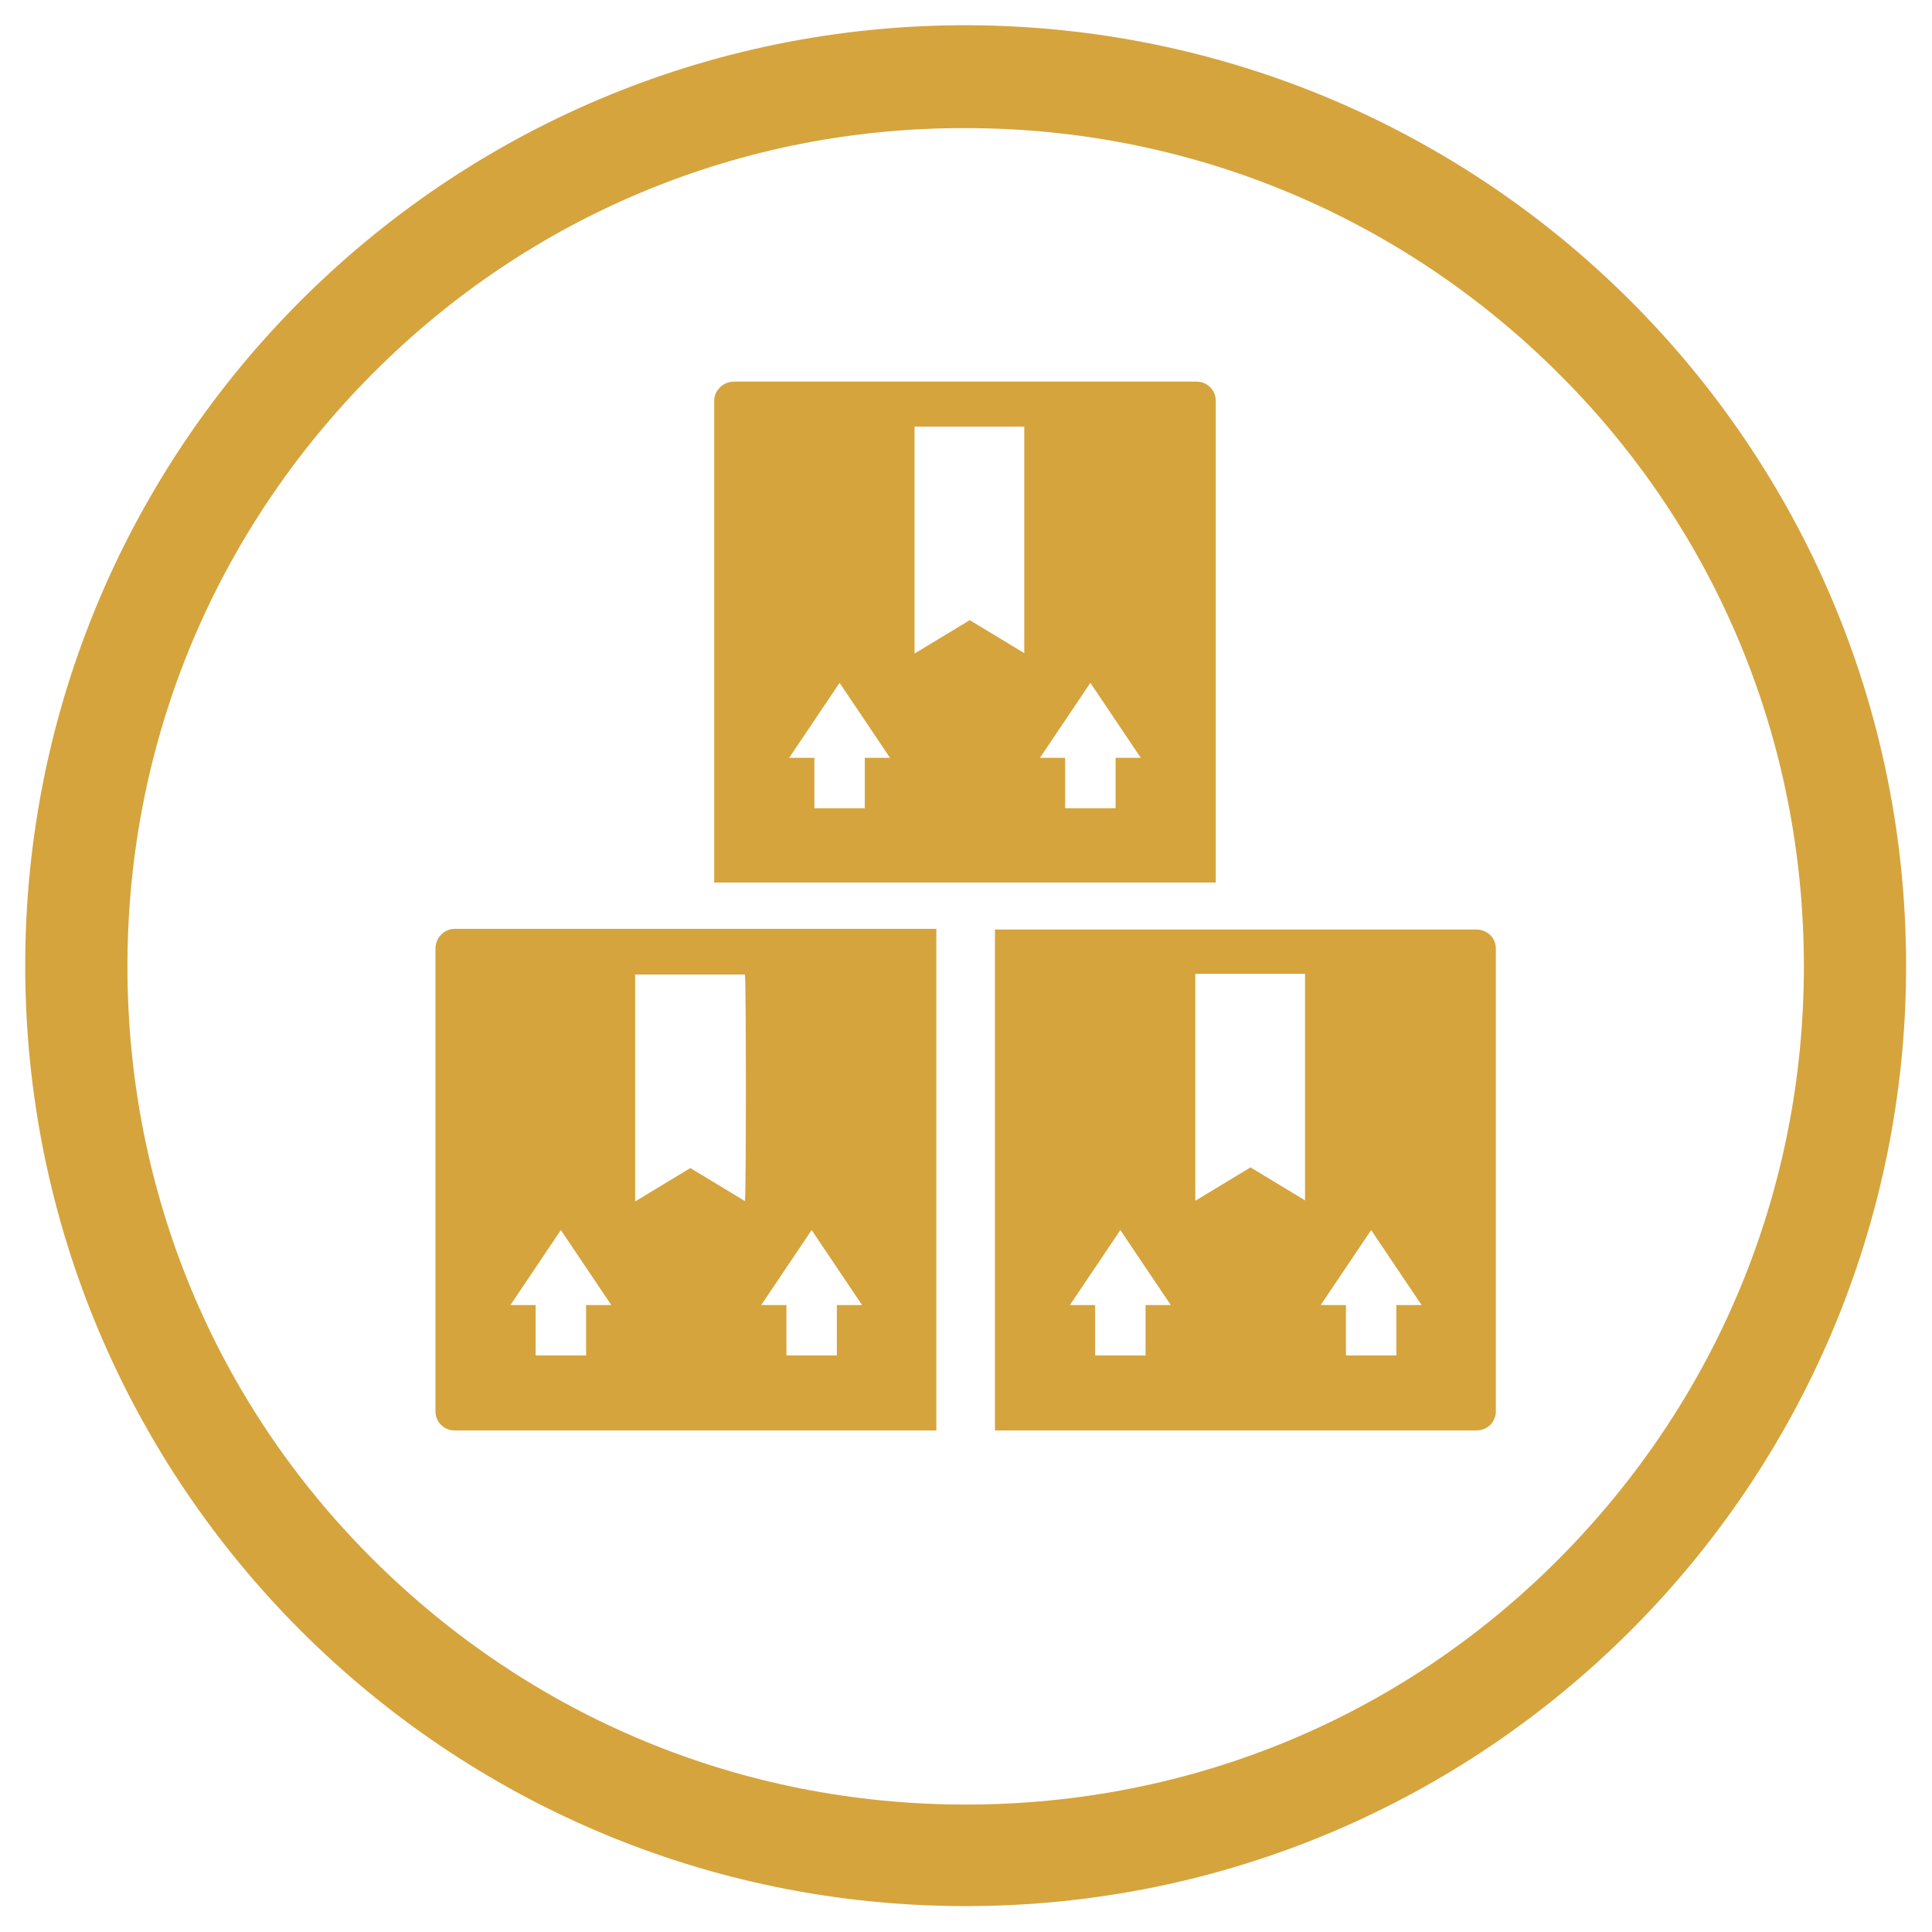
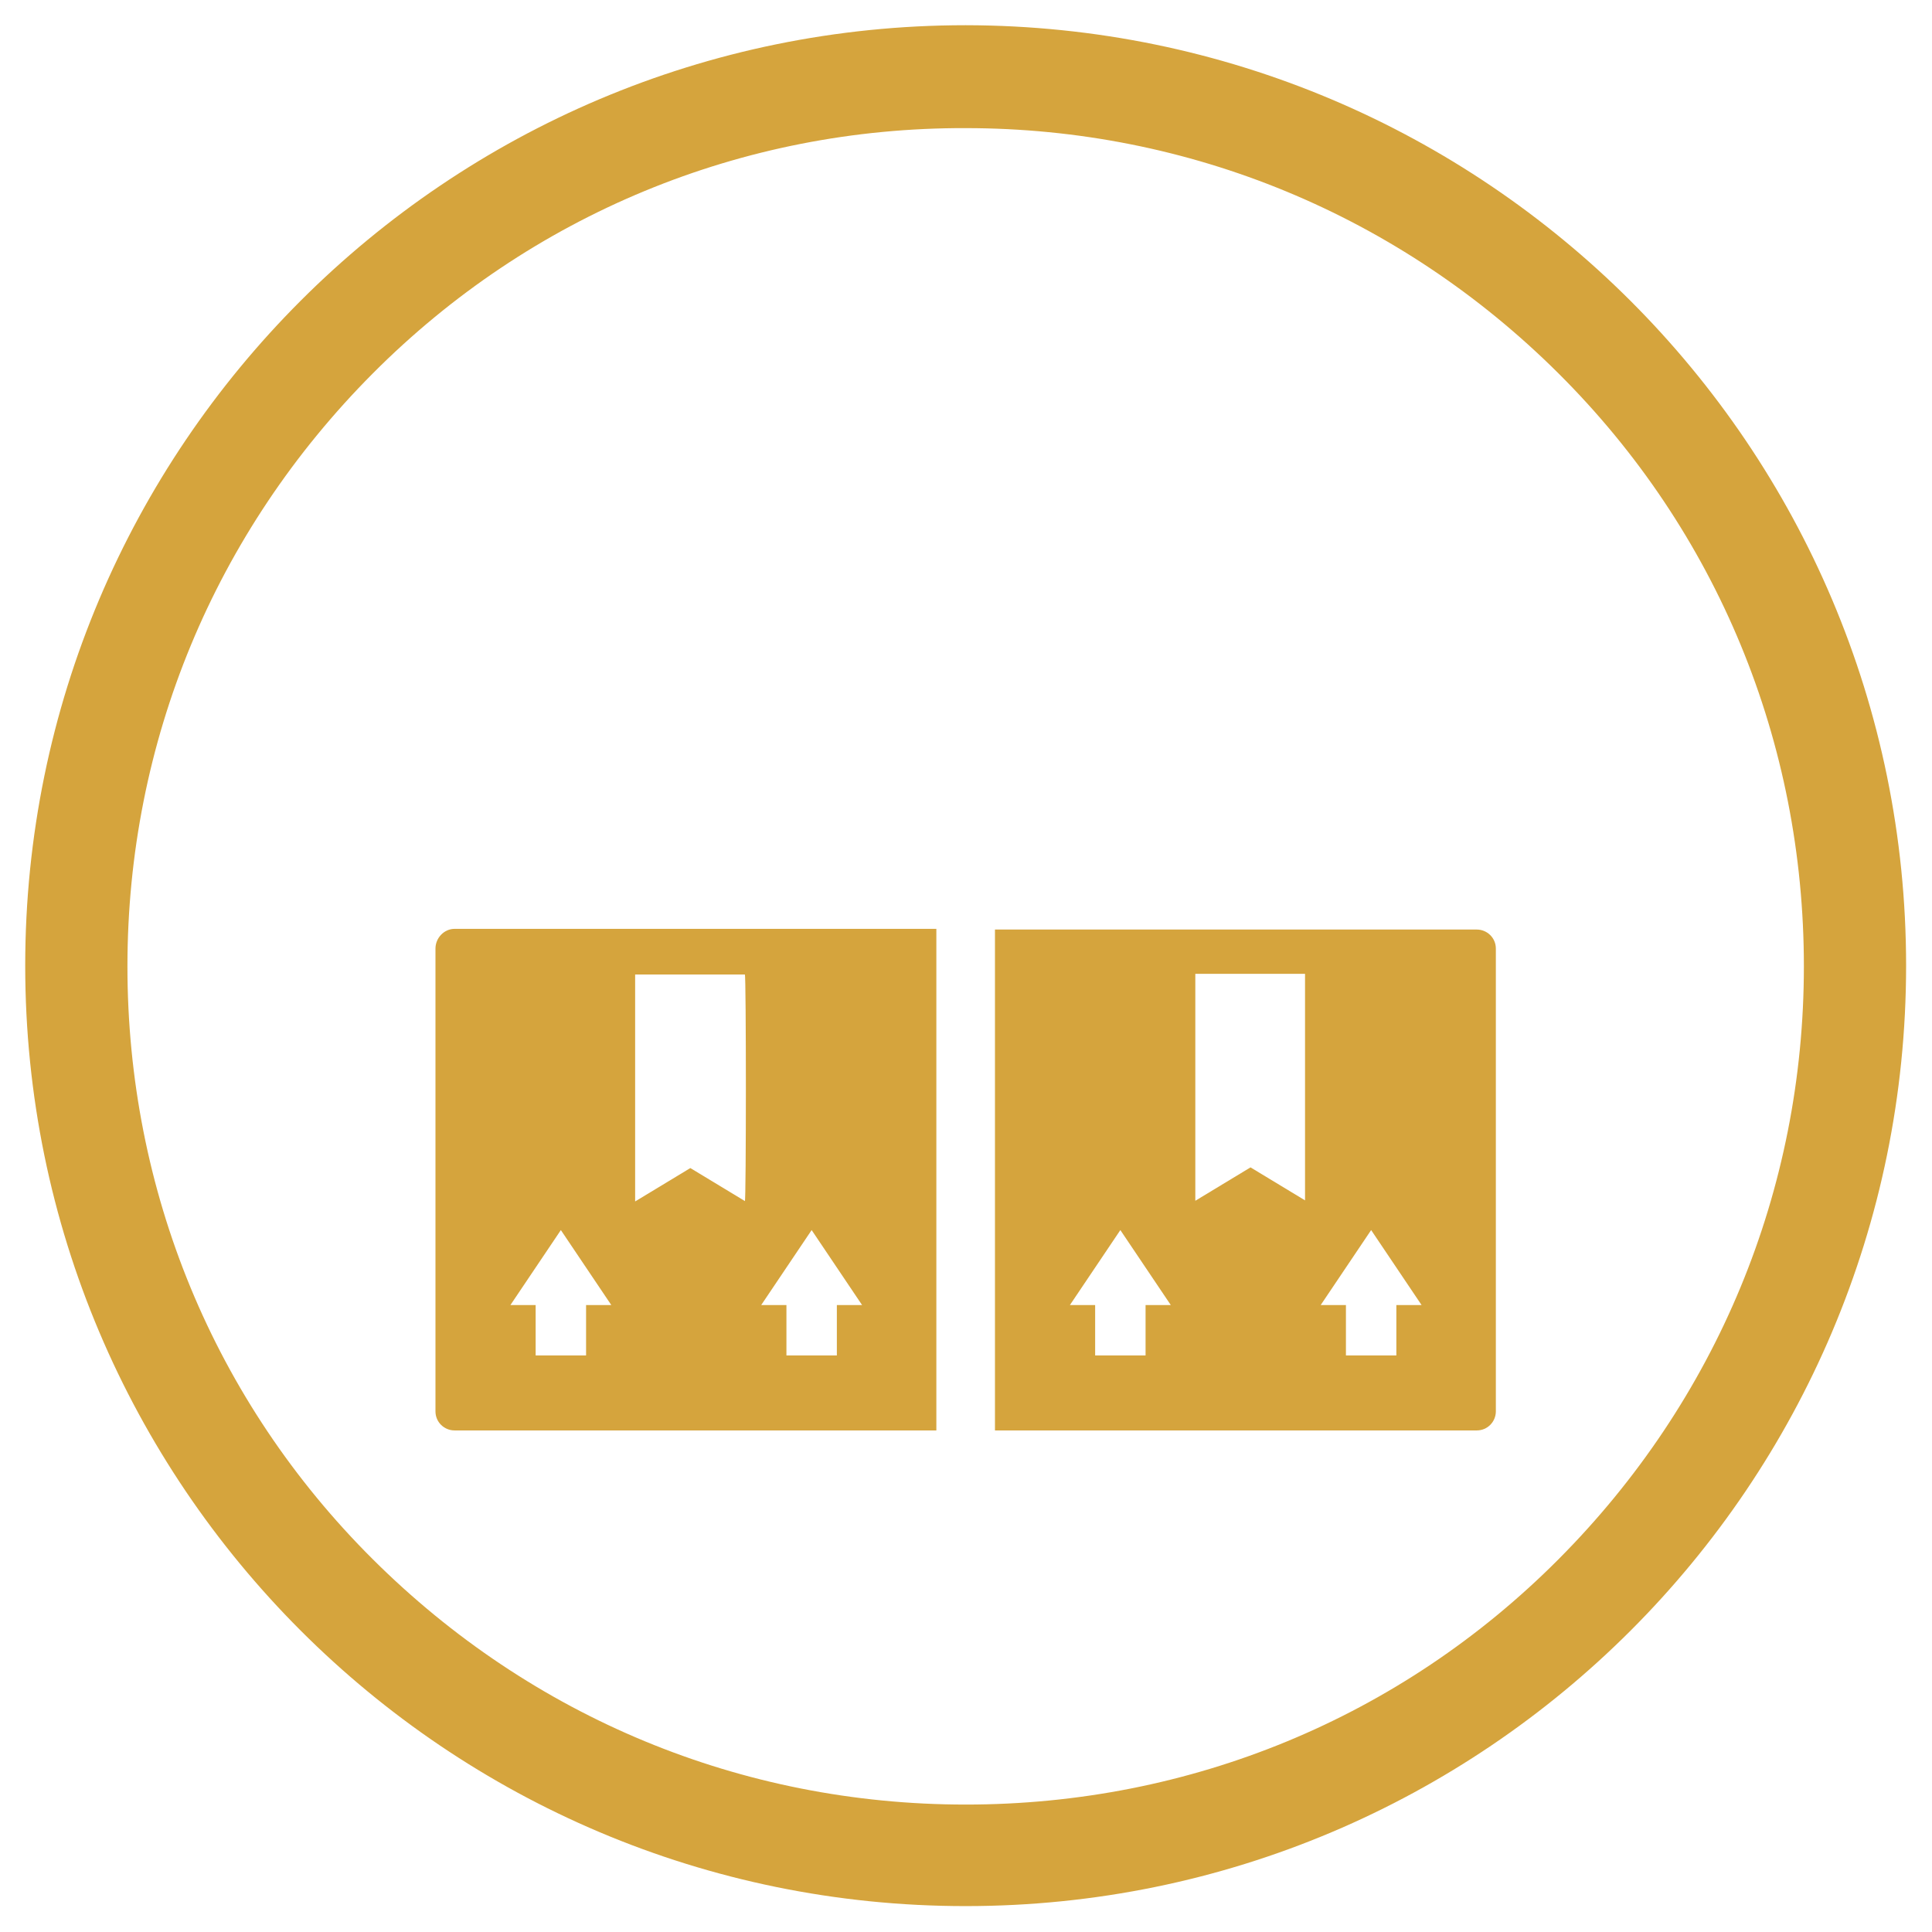
<svg xmlns="http://www.w3.org/2000/svg" id="Layer_1" data-name="Layer 1" version="1.1" viewBox="0 0 283.5 283.5">
  <defs>
    <style>
      .cls-1 {
        fill: #d5a43d;
        stroke-width: 0px;
      }
    </style>
  </defs>
  <g id="layout">
    <path class="cls-1" d="M141.7,18.8c32.8,0,63.7,12.8,87,36s36,54.1,36,87-12.8,63.7-36,87-54.1,36-87,36-63.7-12.8-87-36-36-54.1-36-87,12.8-63.7,36-87c23.2-23.3,54.2-36.1,87-36M141.7,3.7C65.5,3.7,3.7,65.5,3.7,141.7s61.8,138,138,138,138-61.8,138-138S217.9,3.8,141.7,3.7h0Z" />
    <g>
      <path class="cls-1" d="M63.9,139.2v67.9c0,1.6,1.3,2.8,2.8,2.8h70.7v-73.6h-70.7c-1.5,0-2.8,1.3-2.8,2.9h0ZM86,191.5v7.4h-7.4v-7.4h-3.7l7.4-11,7.4,11h-3.7ZM109.4,176.3l-8.1-4.9-8.1,4.9v-33.3h16.1c.2,0,.2,33.3,0,33.3ZM122.8,191.5v7.4h-7.4v-7.4h-3.7l7.4-11,7.4,11h-3.7Z" />
      <path class="cls-1" d="M146,136.3v73.6h70.7c1.6,0,2.8-1.3,2.8-2.8v-67.9c0-1.6-1.3-2.8-2.8-2.8h-70.7ZM168.1,191.5v7.4h-7.4v-7.4h-3.7l7.4-11,7.4,11h-3.7ZM191.6,176.2l-8.1-4.9-8.1,4.9v-33.3h16.1v33.3h.1ZM204.9,191.5v7.4h-7.4v-7.4h-3.7l7.4-11,7.4,11h-3.7Z" />
-       <path class="cls-1" d="M104.8,58.8v70.7h73.6V58.8c0-1.6-1.3-2.8-2.8-2.8h-67.9c-1.6,0-2.9,1.3-2.9,2.8h0ZM126.9,111.2v7.4h-7.4v-7.4h-3.7l7.4-11,7.4,11h-3.7ZM150.4,95.9l-8.1-4.9-8.1,4.9v-33.3h16.1v33.3h.1ZM163.7,111.2v7.4h-7.4v-7.4h-3.7l7.4-11,7.4,11h-3.7Z" />
    </g>
  </g>
</svg>